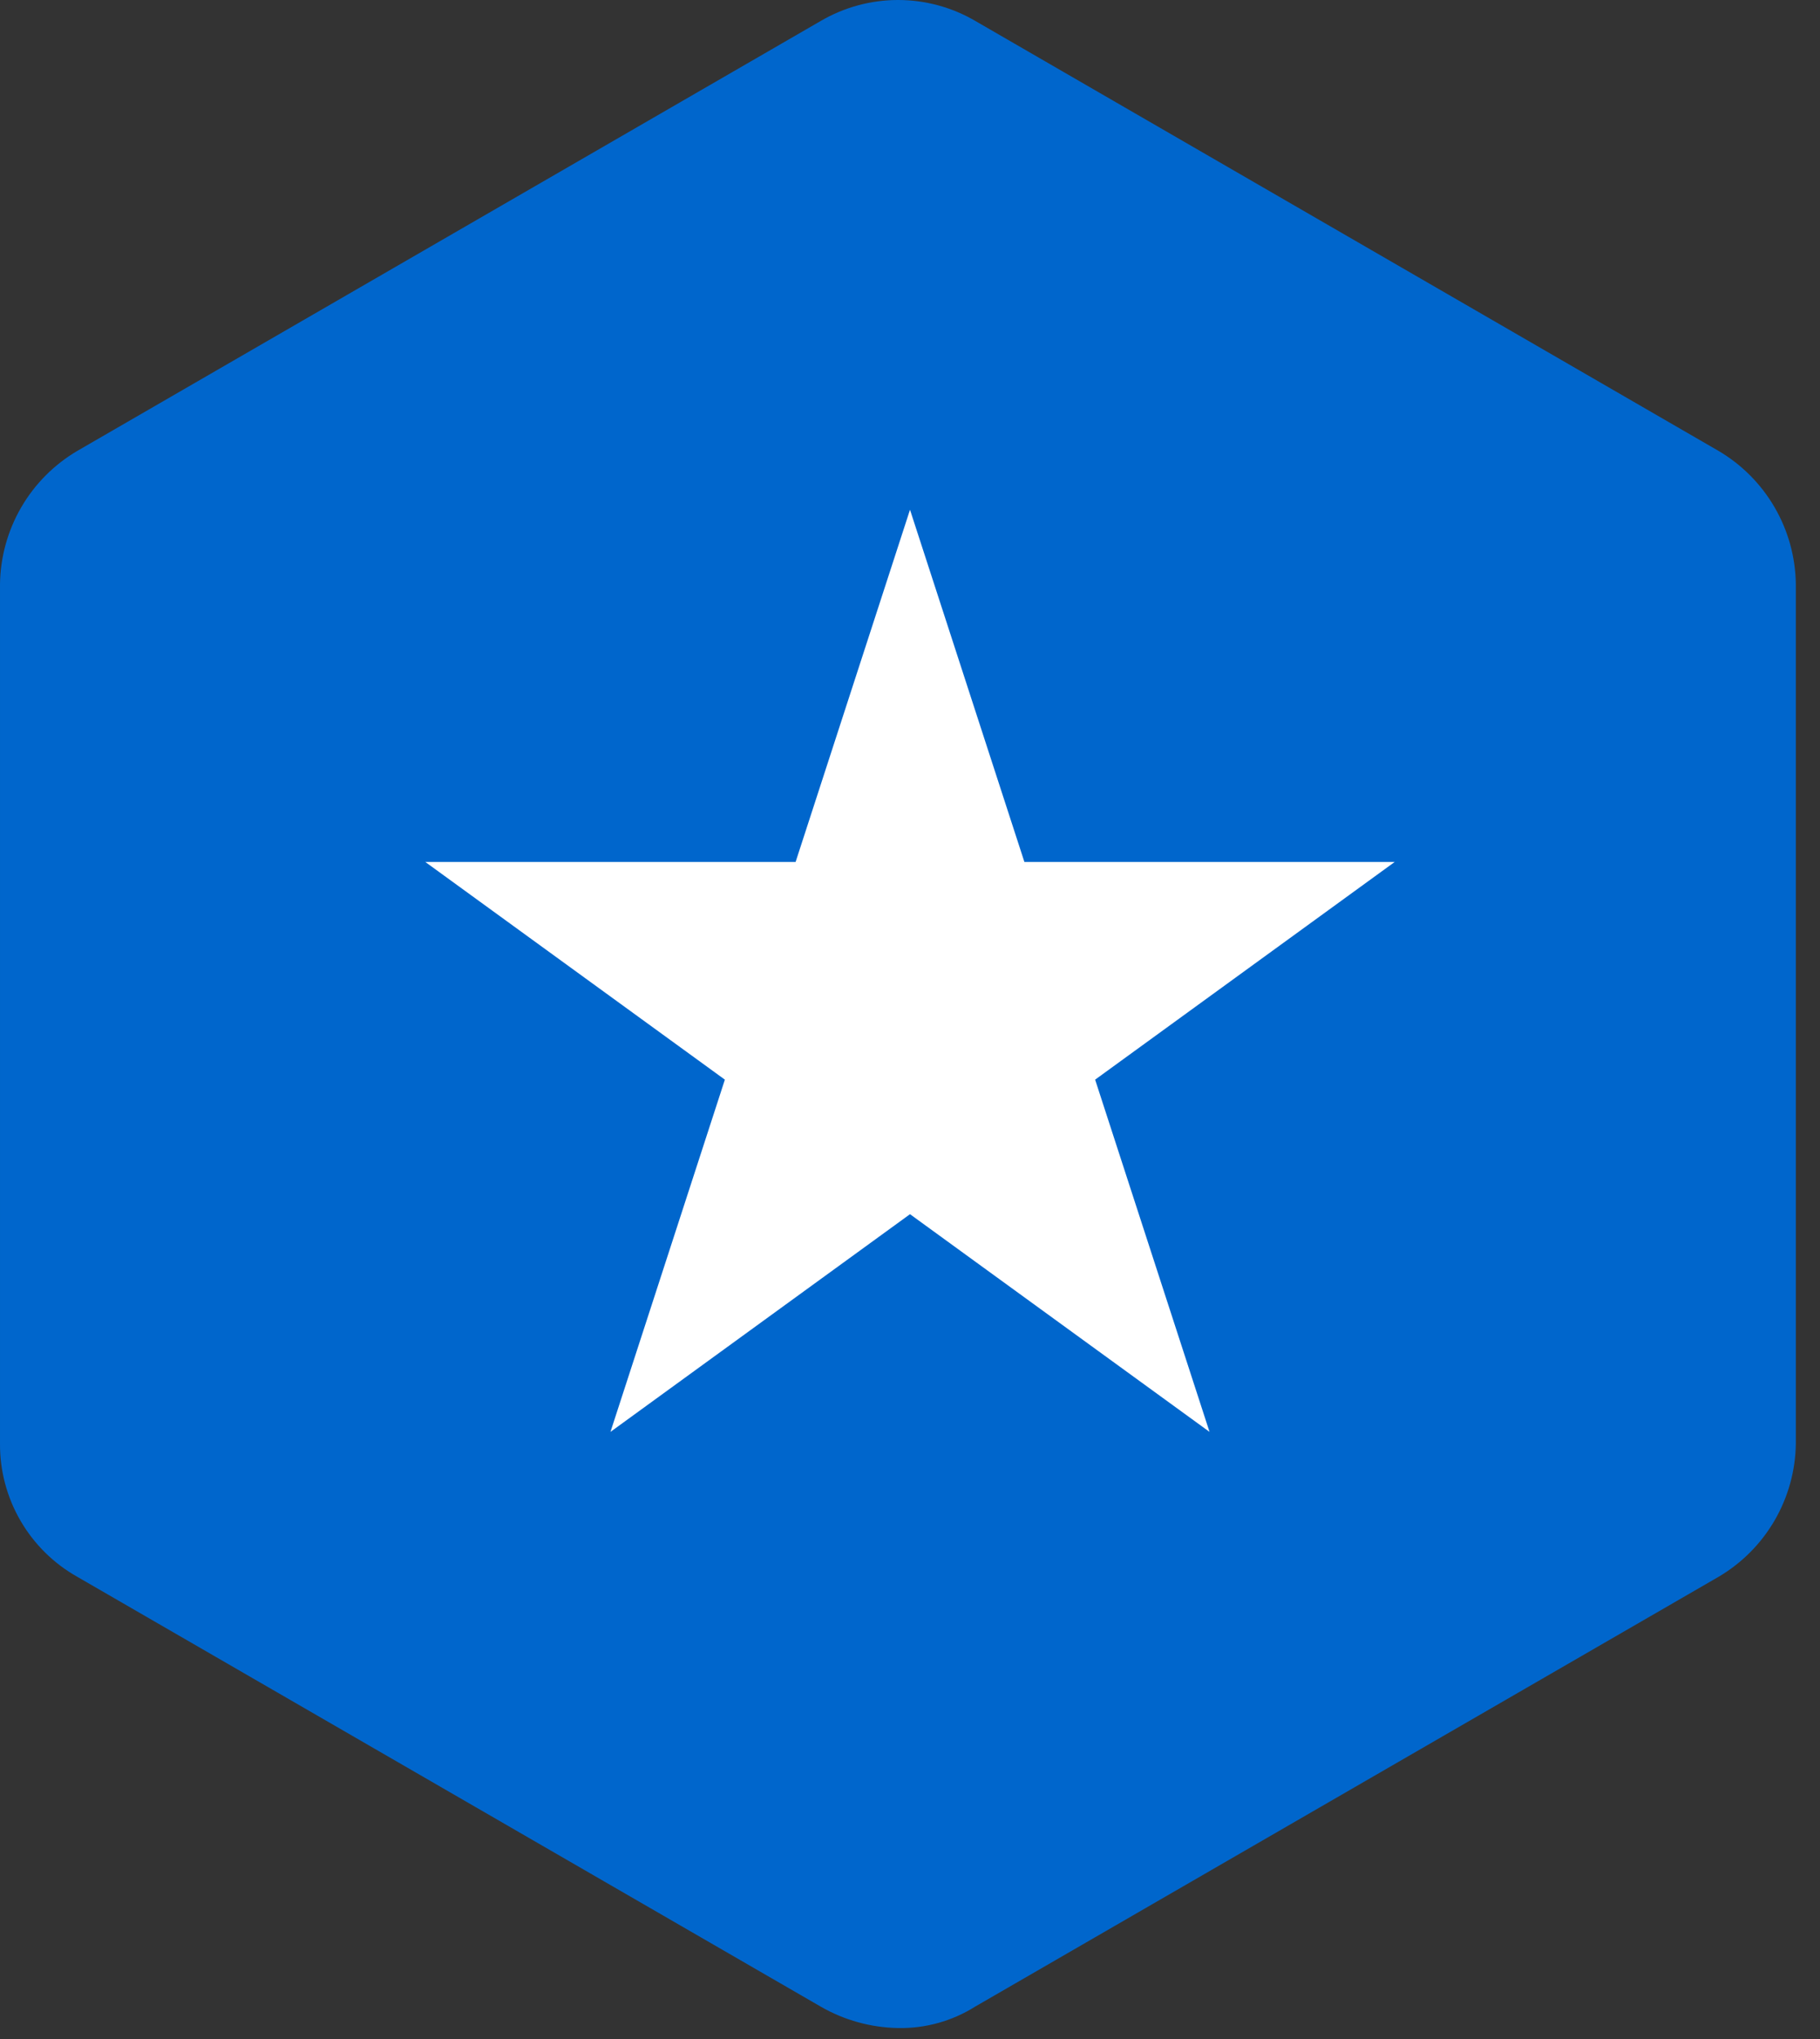
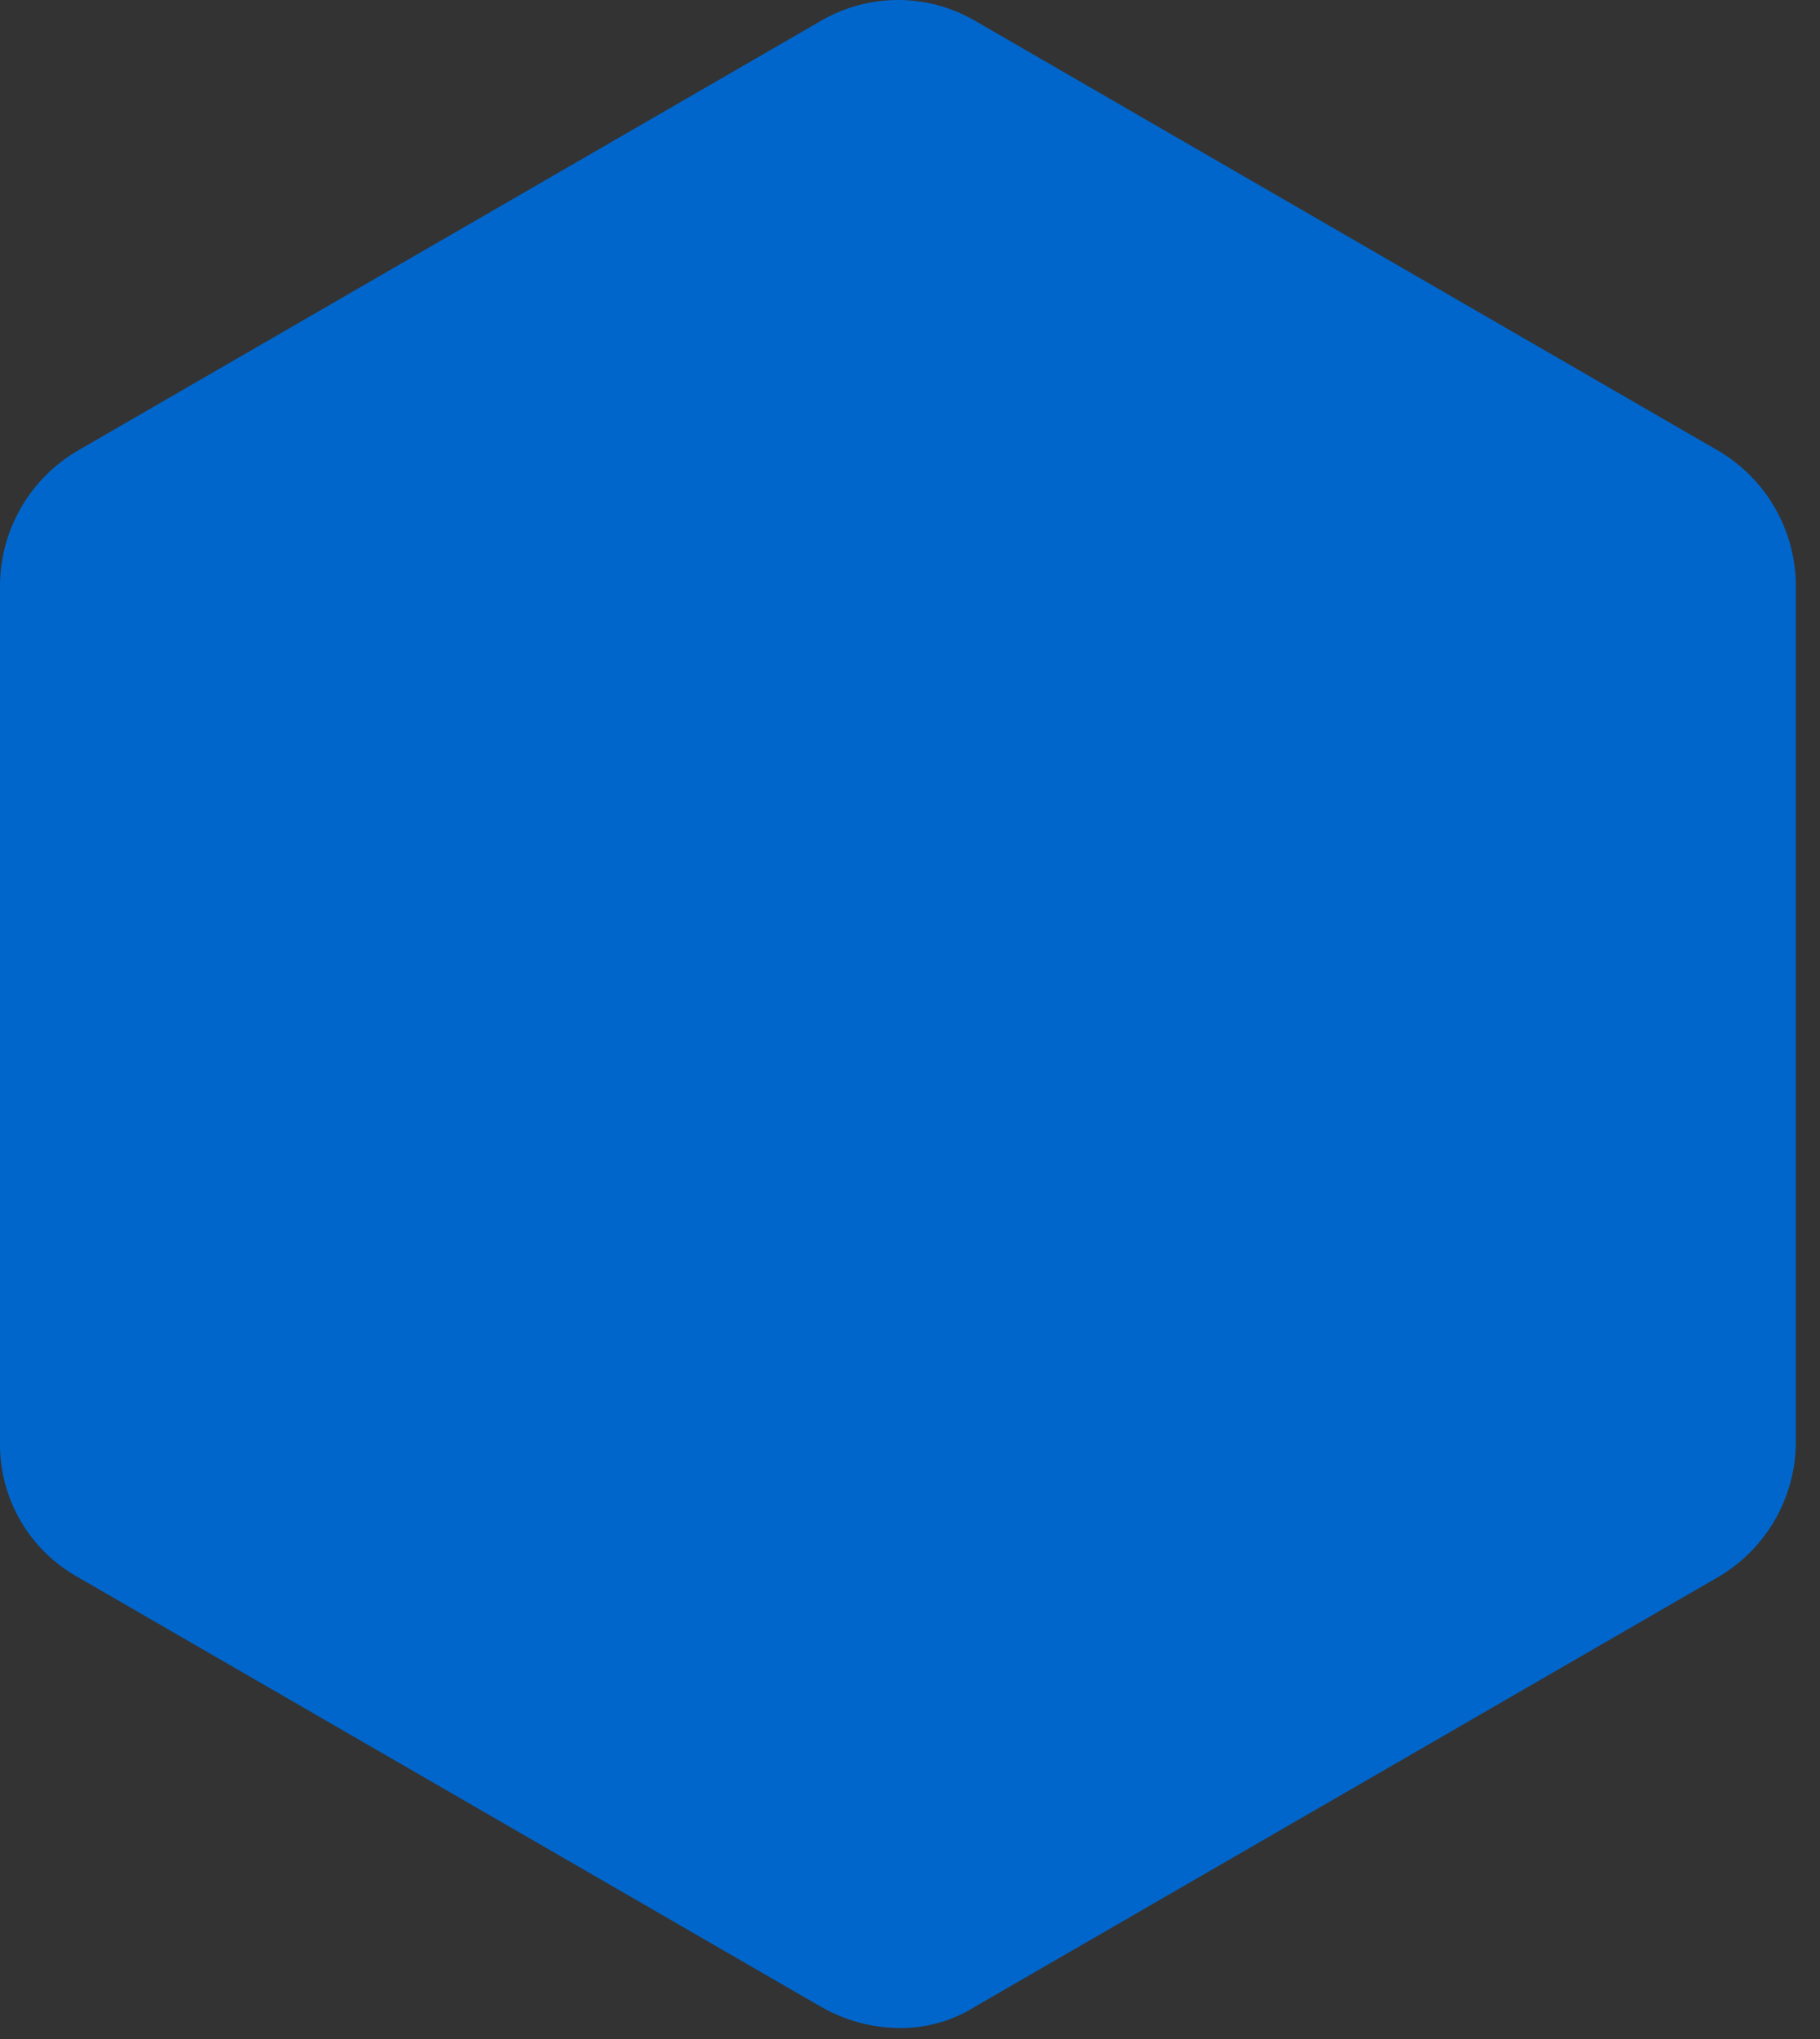
<svg xmlns="http://www.w3.org/2000/svg" width="50" height="56" viewBox="0 0 50 56" fill="none">
  <rect x="0" y="0" width="50" height="56" fill="#333333" stroke="none" />
  <path d="M40.324 17.061H9.082V38.69H40.324V17.061Z" stroke="#707070" stroke-width="0.797" />
  <path d="M47.211 12.383L26.796 0.576C26.152 0.199 25.419 0 24.672 0C23.925 0 23.192 0.199 22.547 0.576L2.125 12.383C1.486 12.759 0.955 13.293 0.583 13.934C0.211 14.575 0.01 15.301 8.10258e-05 16.042V39.648C-0.005 40.392 0.19 41.124 0.564 41.767C0.937 42.41 1.476 42.942 2.125 43.307L22.544 55.109C23.191 55.483 23.922 55.685 24.668 55.699C25.419 55.714 26.157 55.509 26.793 55.109L47.212 43.307C47.851 42.931 48.382 42.397 48.754 41.756C49.126 41.115 49.327 40.389 49.336 39.648V16.042C49.326 15.301 49.126 14.575 48.753 13.934C48.381 13.293 47.85 12.759 47.211 12.383Z" fill="#0066CC" />
-   <path d="M25 14L28.143 23.674H38.315L30.086 29.652L33.229 39.326L25 33.347L16.771 39.326L19.914 29.652L11.685 23.674H21.857L25 14Z" fill="white" />
</svg>